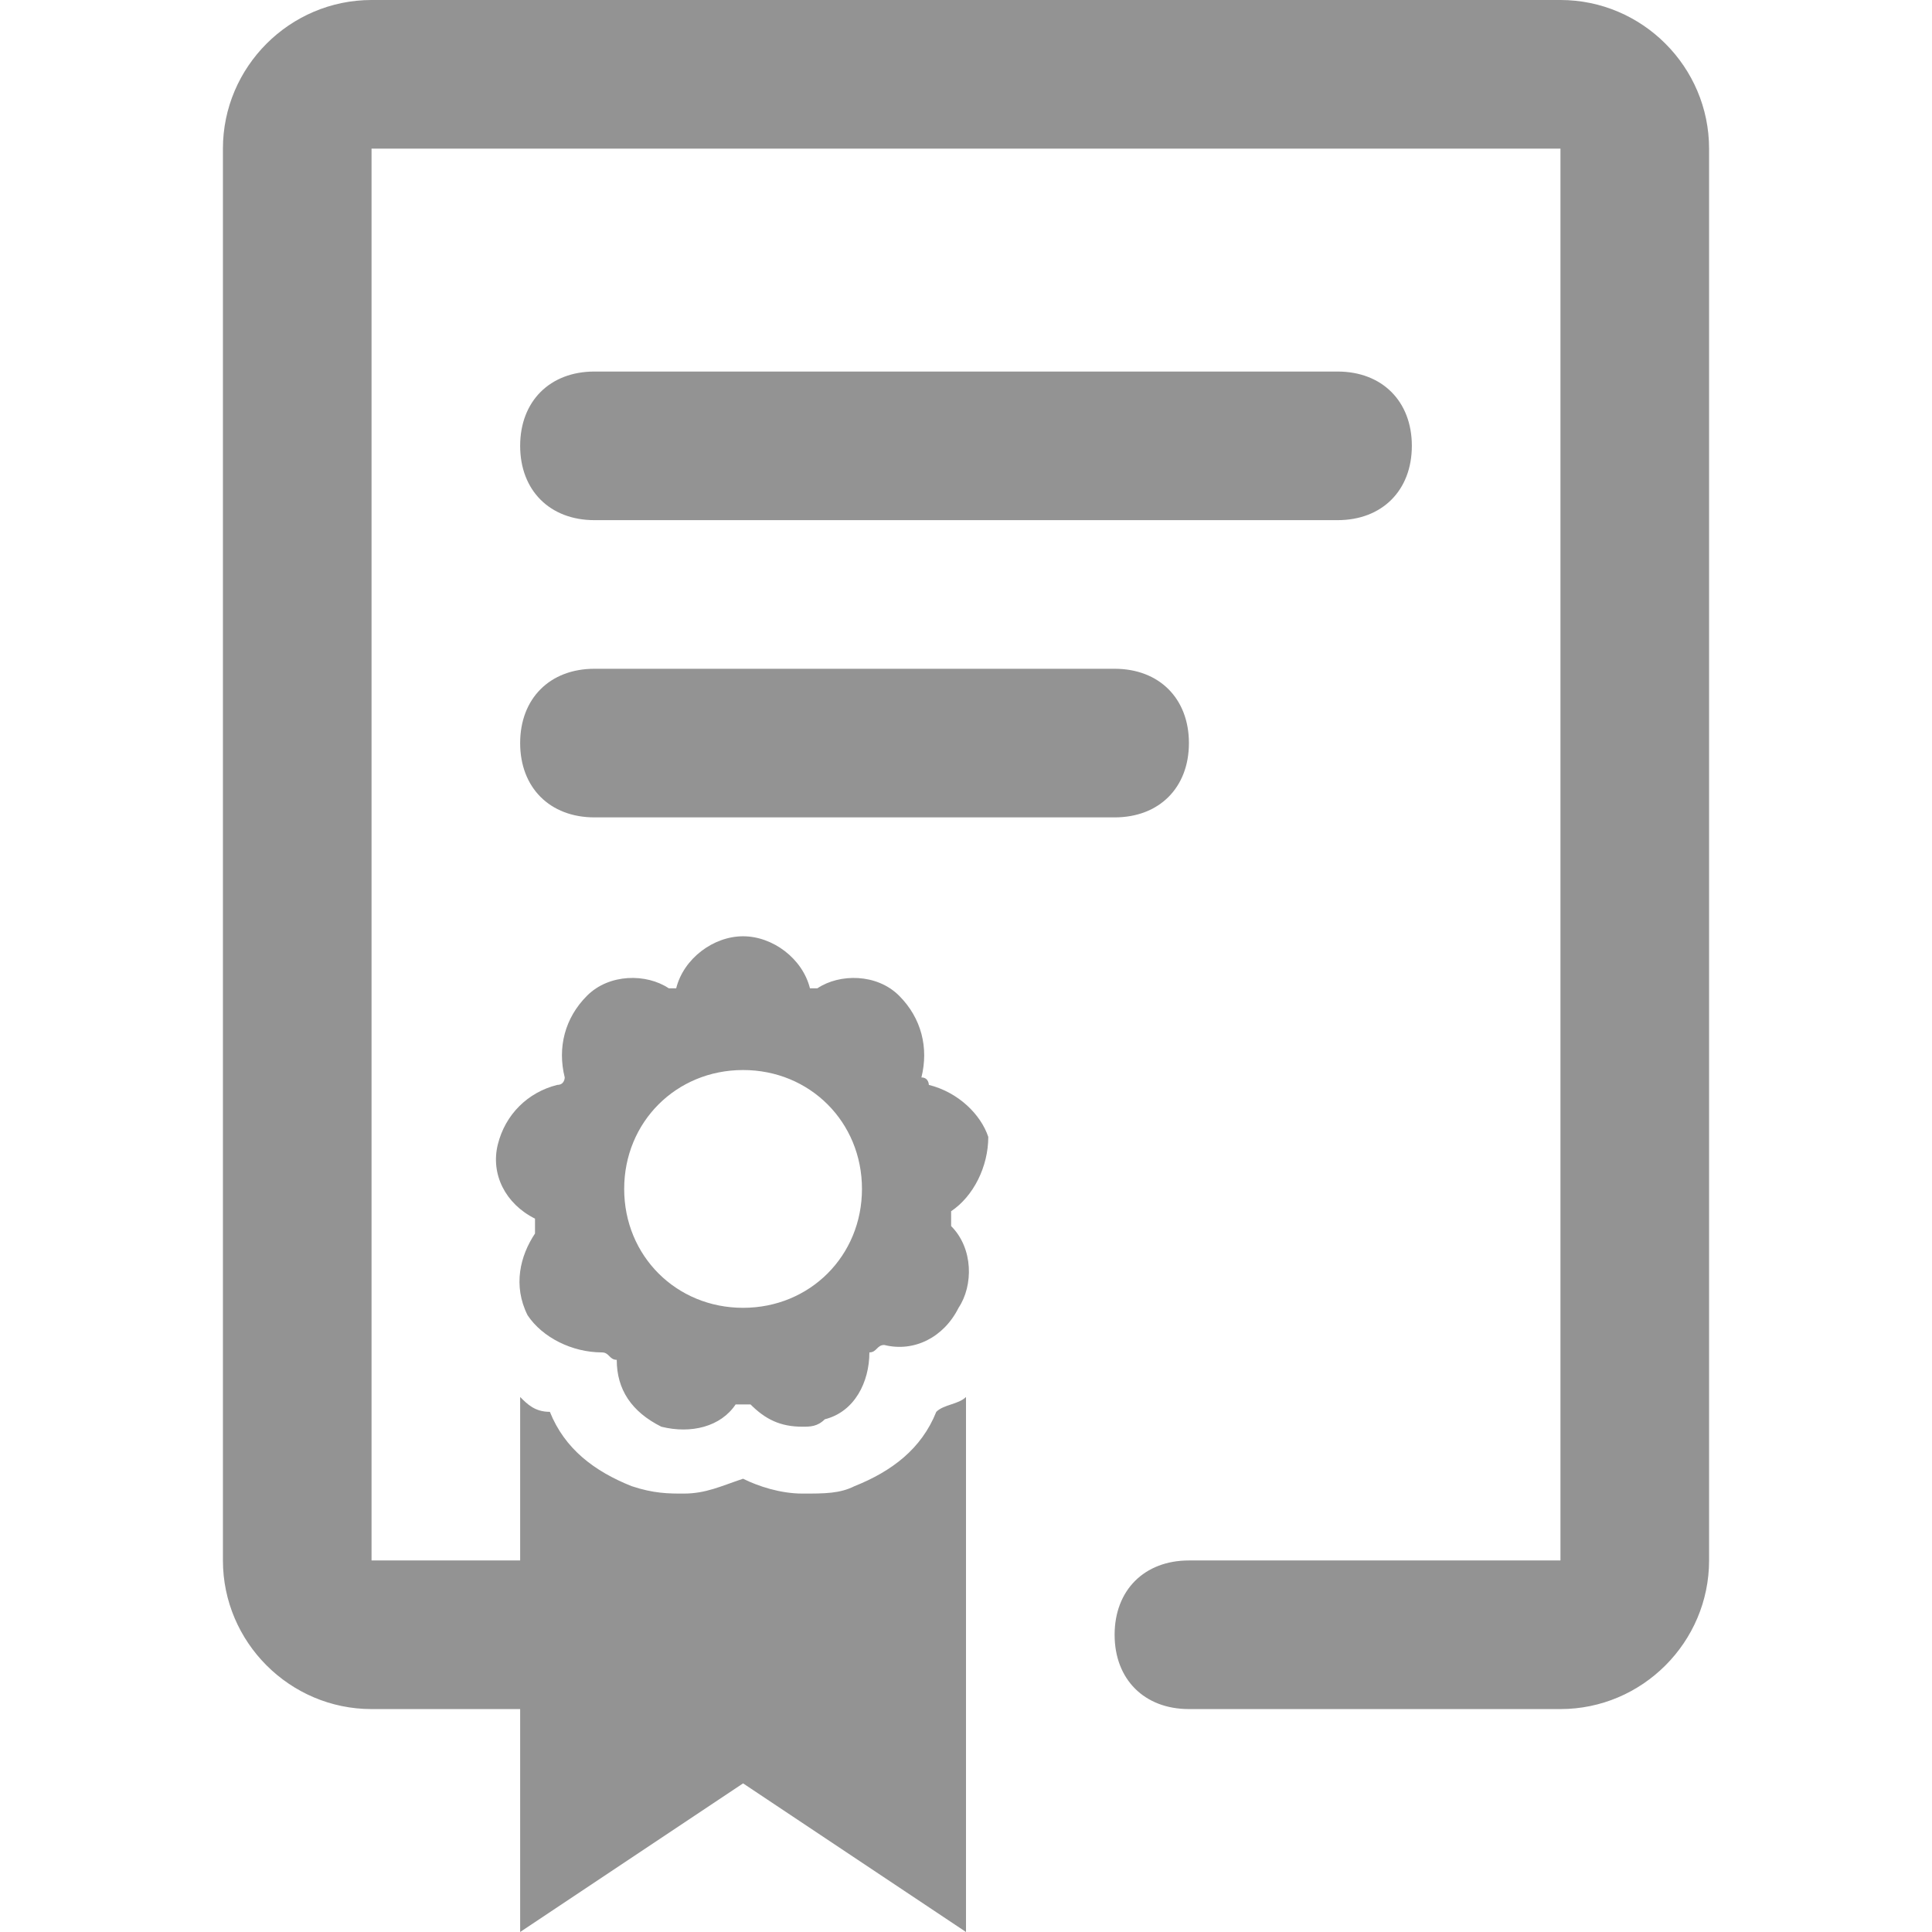
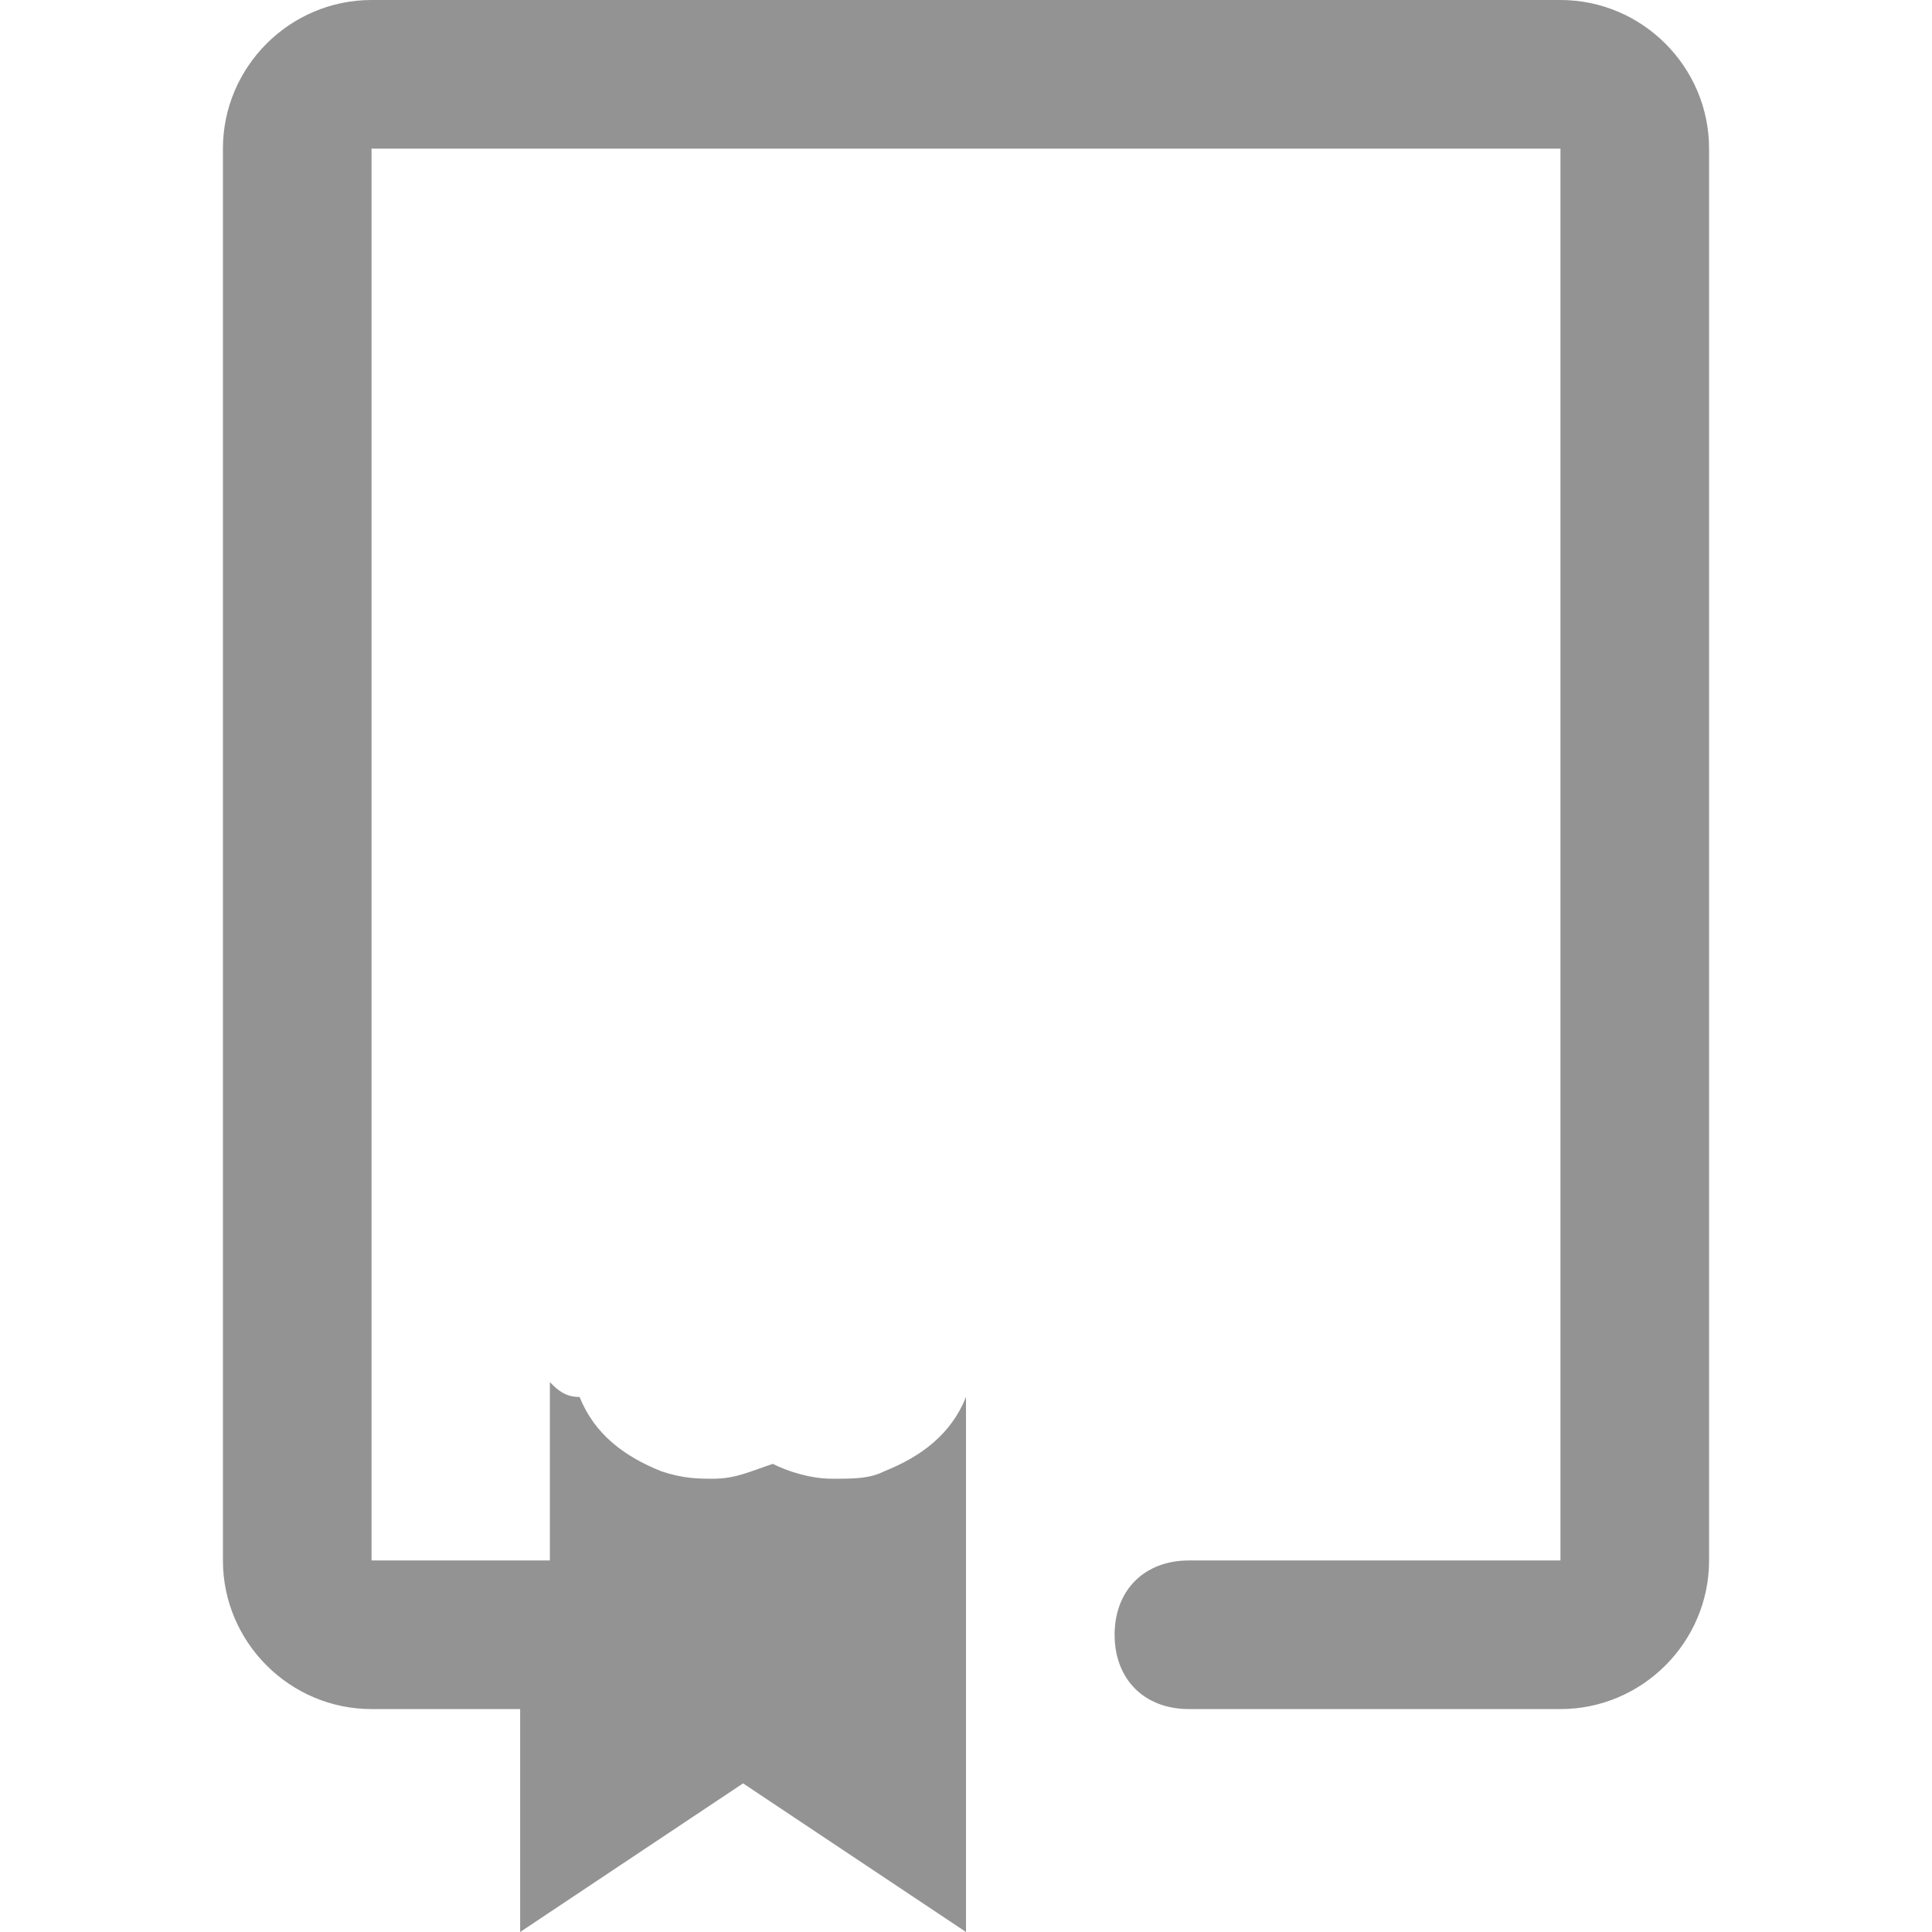
<svg xmlns="http://www.w3.org/2000/svg" version="1.1" id="Layer_1" x="0px" y="0px" viewBox="0 0 26 26" style="enable-background:new 0 0 26 26;" xml:space="preserve">
  <style type="text/css">
	.st0{fill:#939393;}
</style>
  <g>
-     <path class="st0" d="M8,7h10c0.6,0,1-0.4,1-1s-0.4-1-1-1H8C7.4,5,7,5.4,7,6S7.4,7,8,7z" />
-     <path class="st0" d="M8,11h7c0.6,0,1-0.4,1-1s-0.4-1-1-1H8c-0.6,0-1,0.4-1,1S7.4,11,8,11z" />
-     <path class="st0" d="M12.5,14.6c0,0,0-0.1-0.1-0.1c0.1-0.4,0-0.8-0.3-1.1c-0.3-0.3-0.8-0.3-1.1-0.1c0,0-0.1,0-0.1,0l0,0   c-0.1-0.4-0.5-0.7-0.9-0.7s-0.8,0.3-0.9,0.7l0,0c0,0-0.1,0-0.1,0c-0.3-0.2-0.8-0.2-1.1,0.1c-0.3,0.3-0.4,0.7-0.3,1.1   c0,0,0,0.1-0.1,0.1c-0.4,0.1-0.7,0.4-0.8,0.8c-0.1,0.4,0.1,0.8,0.5,1c0,0.1,0,0.1,0,0.2c-0.2,0.3-0.3,0.7-0.1,1.1   c0.2,0.3,0.6,0.5,1,0.5c0.1,0,0.1,0.1,0.2,0.1c0,0.4,0.2,0.7,0.6,0.9c0.4,0.1,0.8,0,1-0.3c0,0,0.1,0,0.1,0c0,0,0.1,0,0.1,0   c0.2,0.2,0.4,0.3,0.7,0.3c0.1,0,0.2,0,0.3-0.1c0.4-0.1,0.6-0.5,0.6-0.9c0.1,0,0.1-0.1,0.2-0.1c0.4,0.1,0.8-0.1,1-0.5   c0.2-0.3,0.2-0.8-0.1-1.1c0-0.1,0-0.1,0-0.2c0.3-0.2,0.5-0.6,0.5-1C13.2,15,12.9,14.7,12.5,14.6z M10,17.6c-0.9,0-1.6-0.7-1.6-1.6   s0.7-1.6,1.6-1.6s1.6,0.7,1.6,1.6C11.6,16.9,10.9,17.6,10,17.6z" />
-     <path class="st0" d="M21,0H5C3.9,0,3,0.9,3,2v19c0,1.1,0.9,2,2,2h2v3l3-2l3,2c0,0,0-4.1,0-7.2c-0.1,0.1-0.3,0.1-0.4,0.2   c-0.2,0.5-0.6,0.8-1.1,1c-0.2,0.1-0.4,0.1-0.7,0.1c-0.3,0-0.6-0.1-0.8-0.2c-0.3,0.1-0.5,0.2-0.8,0.2c-0.2,0-0.4,0-0.7-0.1   c-0.5-0.2-0.9-0.5-1.1-1c-0.2,0-0.3-0.1-0.4-0.2V21H5V2h16v19h-5c-0.6,0-1,0.4-1,1s0.4,1,1,1h5c1.1,0,2-0.9,2-2V2   C23,0.9,22.1,0,21,0z" />
+     <path class="st0" d="M21,0H5C3.9,0,3,0.9,3,2v19c0,1.1,0.9,2,2,2h2v3l3-2l3,2c0,0,0-4.1,0-7.2c-0.2,0.5-0.6,0.8-1.1,1c-0.2,0.1-0.4,0.1-0.7,0.1c-0.3,0-0.6-0.1-0.8-0.2c-0.3,0.1-0.5,0.2-0.8,0.2c-0.2,0-0.4,0-0.7-0.1   c-0.5-0.2-0.9-0.5-1.1-1c-0.2,0-0.3-0.1-0.4-0.2V21H5V2h16v19h-5c-0.6,0-1,0.4-1,1s0.4,1,1,1h5c1.1,0,2-0.9,2-2V2   C23,0.9,22.1,0,21,0z" />
  </g>
</svg>